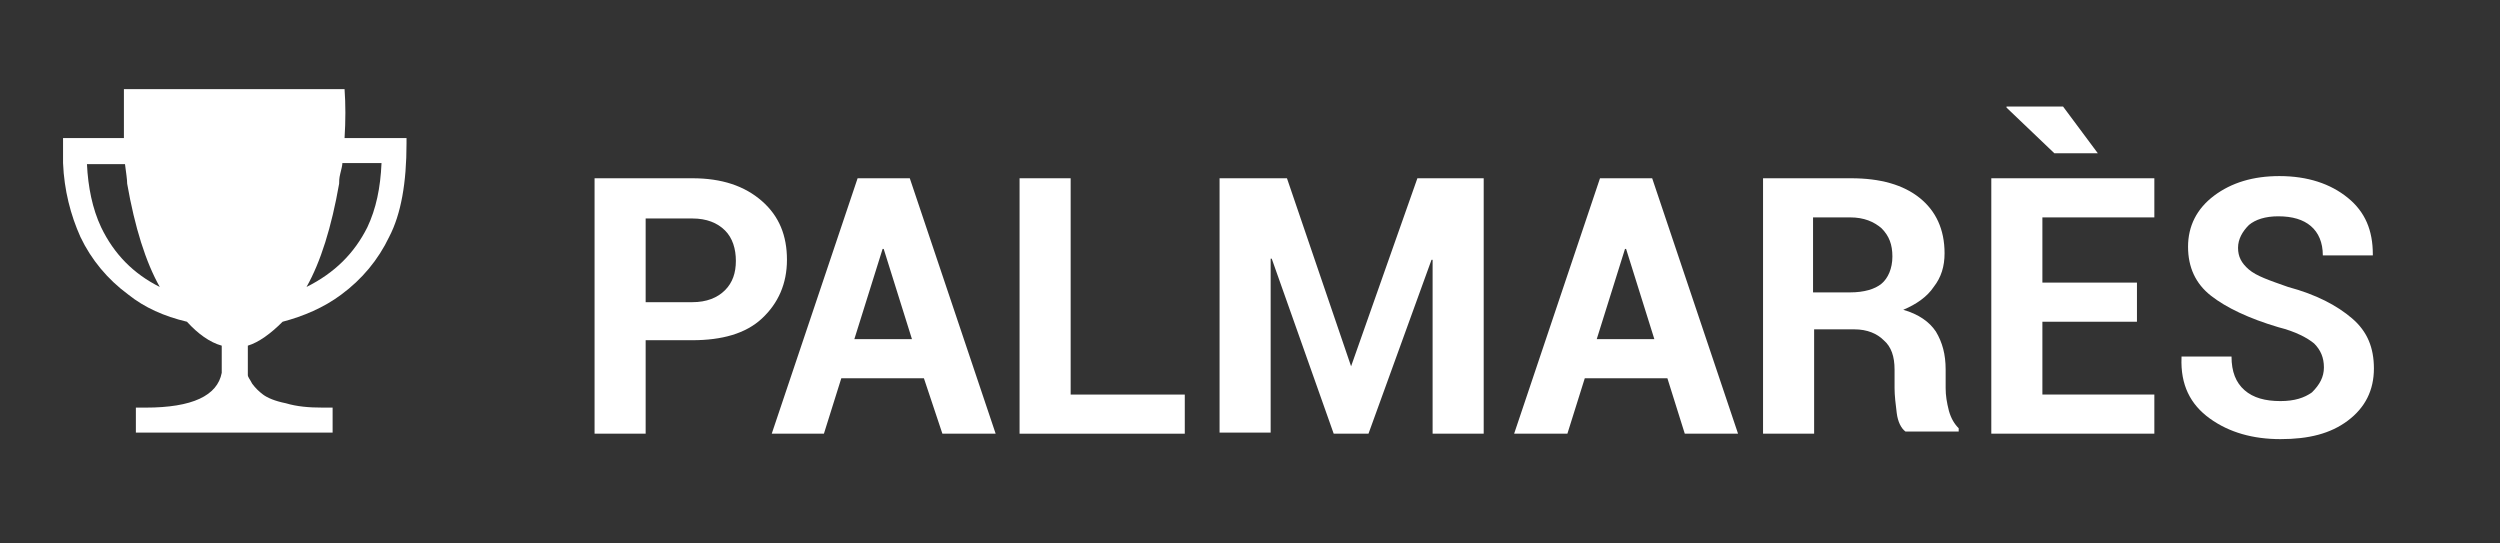
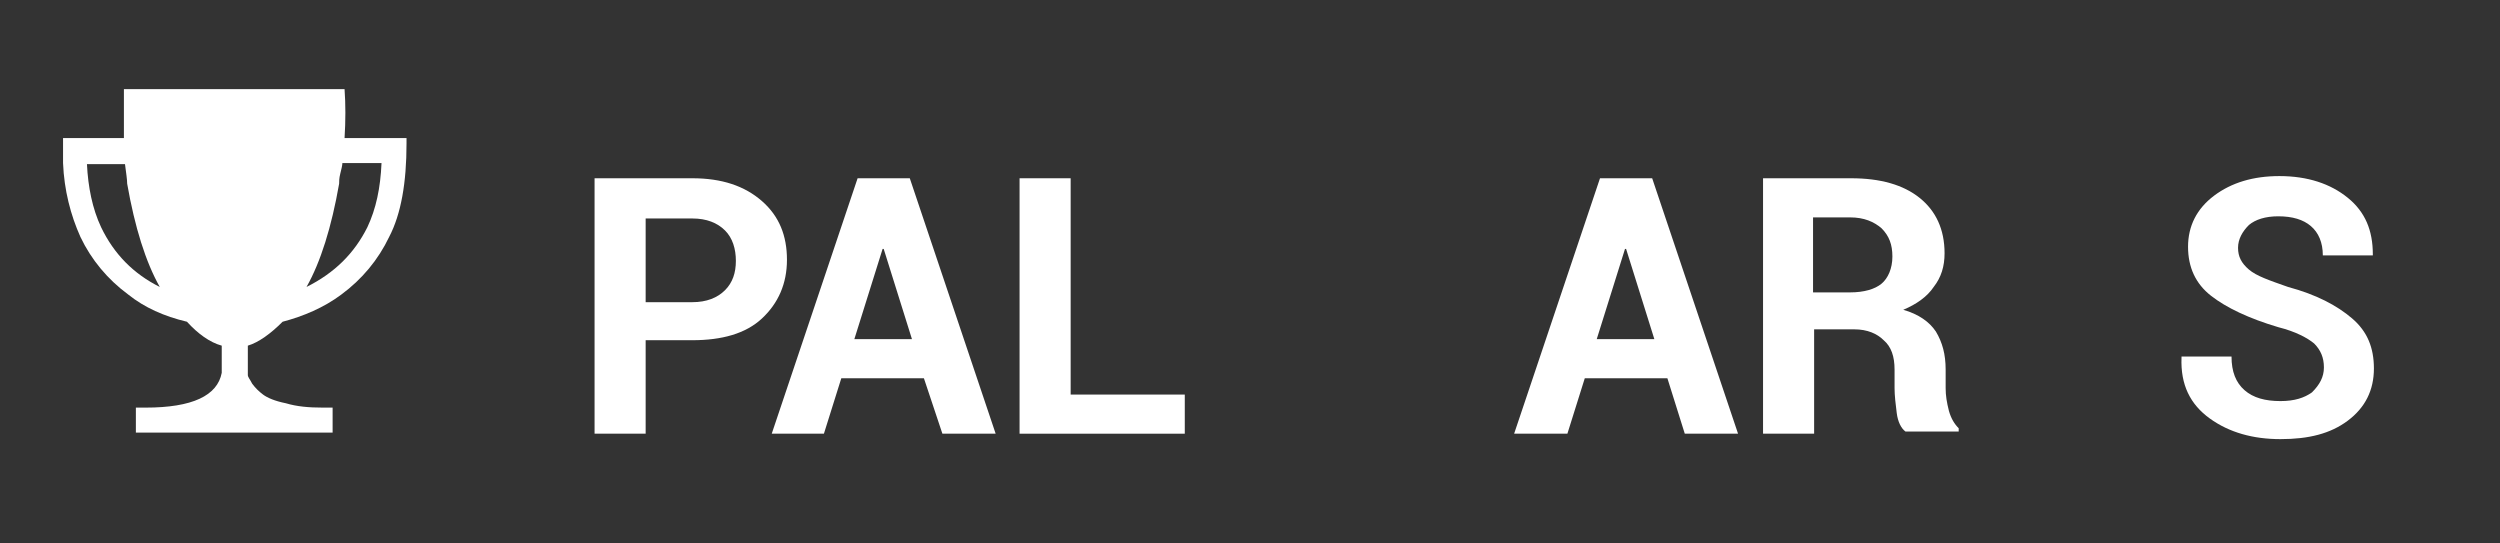
<svg xmlns="http://www.w3.org/2000/svg" version="1.1" id="Calque_1" x="0px" y="0px" viewBox="0 0 230 50" enable-background="new 0 0 230 50" xml:space="preserve">
  <rect x="0" y="0" width="230" height="50" fill="#333333" stroke="none" />
  <rect fill="none" width="230" height="50" />
  <g>
    <path fill="#FFFFFF" d="M37.4,13.2c0,3.6-0.5,6.5-1.6,8.6c-1,2.1-2.5,3.9-4.4,5.3c-1.6,1.2-3.5,2-5.4,2.5c-1.1,1.1-2.2,1.9-3.2,2.2   v2.3c0,0.1,0,0.2,0,0.4c0,0.2,0.2,0.4,0.4,0.8c0.3,0.4,0.6,0.7,1,1c0.4,0.3,1.1,0.6,2.1,0.8c1,0.3,2.1,0.4,3.4,0.4h0.9v2.3H12.5   v-2.3h0.9c4.3,0,6.6-1.1,7-3.2v-2.5c-1.1-0.3-2.2-1.1-3.2-2.2c-2.1-0.5-3.9-1.3-5.4-2.5c-1.9-1.4-3.4-3.2-4.4-5.3   c-0.9-2-1.5-4.3-1.6-6.8v-0.8v-1.5h5.6V8.2h10.1h0.1h0.1h10c0.1,1.4,0.1,2.9,0,4.5h5.7V13.2z M9.3,20.9c1.2,2.5,3,4.3,5.4,5.5   c-1.3-2.3-2.3-5.5-3-9.5c0-0.4-0.1-1-0.2-1.8H8C8.1,17.2,8.5,19.2,9.3,20.9z M33.8,20.9c0.8-1.7,1.2-3.6,1.3-5.9h-3.6   c0,0.2-0.1,0.6-0.2,1c-0.1,0.4-0.1,0.7-0.1,0.9c-0.7,4-1.7,7.2-3,9.5C30.8,25.1,32.6,23.3,33.8,20.9z" />
  </g>
  <g>
    <path fill="#FFFFFF" d="M59.4,31.4v8.5h-4.7V16.4h9c2.7,0,4.8,0.7,6.4,2.1s2.3,3.2,2.3,5.4s-0.8,4-2.3,5.4s-3.7,2-6.4,2H59.4z    M59.4,27.8h4.3c1.3,0,2.3-0.4,3-1.1c0.7-0.7,1-1.6,1-2.7c0-1.1-0.3-2.1-1-2.8s-1.7-1.1-3-1.1h-4.3V27.8z" />
    <path fill="#FFFFFF" d="M85,34.8h-7.6l-1.6,5.1H71l7.9-23.5h4.8l7.9,23.5h-4.9L85,34.8z M78.6,31.2h5.3l-2.6-8.3h-0.1L78.6,31.2z" />
    <path fill="#FFFFFF" d="M98.5,36.3H109v3.6H93.8V16.4h4.7V36.3z" />
-     <path fill="#FFFFFF" d="M124.3,33.7L124.3,33.7l6.1-17.3h6.1v23.5h-4.7v-16l-0.1,0l-5.8,16h-3.2L117,23.8l-0.1,0v16h-4.7V16.4h6.2   L124.3,33.7z" />
    <path fill="#FFFFFF" d="M153.4,34.8h-7.6l-1.6,5.1h-4.9l7.9-23.5h4.8l7.9,23.5H155L153.4,34.8z M146.9,31.2h5.3l-2.6-8.3h-0.1   L146.9,31.2z" />
    <path fill="#FFFFFF" d="M166.9,30.5v9.4h-4.7V16.4h8.1c2.7,0,4.8,0.6,6.3,1.8c1.5,1.2,2.3,2.9,2.3,5.1c0,1.2-0.3,2.2-1,3.1   c-0.6,0.9-1.6,1.6-2.8,2.1c1.4,0.4,2.4,1.1,3,2c0.6,1,0.9,2.1,0.9,3.5v1.7c0,0.7,0.1,1.3,0.3,2.1c0.2,0.7,0.5,1.2,0.9,1.6v0.3h-4.9   c-0.4-0.3-0.7-0.9-0.8-1.7c-0.1-0.8-0.2-1.6-0.2-2.3v-1.7c0-1.2-0.3-2.1-1-2.7c-0.6-0.6-1.5-1-2.7-1H166.9z M166.9,26.9h3.3   c1.3,0,2.3-0.3,2.9-0.8s1-1.4,1-2.5c0-1.1-0.3-1.9-1-2.6c-0.7-0.6-1.6-1-2.9-1h-3.4V26.9z" />
-     <path fill="#FFFFFF" d="M196.6,29.6h-8.7v6.7h10.3v3.6h-15V16.4h15v3.6h-10.3V26h8.7V29.6z M193,14.1h-4l-4.4-4.2l0-0.1h5.2   L193,14.1z" />
    <path fill="#FFFFFF" d="M213.8,33.8c0-0.9-0.3-1.6-0.9-2.2c-0.6-0.5-1.7-1.1-3.3-1.5c-2.7-0.8-4.8-1.8-6.2-2.9   c-1.4-1.1-2.1-2.6-2.1-4.5c0-1.9,0.8-3.5,2.4-4.7c1.6-1.2,3.6-1.8,6-1.8c2.6,0,4.7,0.7,6.3,2c1.6,1.3,2.3,3,2.3,5.2l0,0.1h-4.6   c0-1.2-0.4-2.1-1.1-2.7c-0.7-0.6-1.7-0.9-3-0.9c-1.2,0-2.1,0.3-2.7,0.8c-0.6,0.6-1,1.3-1,2.1c0,0.8,0.3,1.4,1,2s1.9,1,3.6,1.6   c2.6,0.7,4.5,1.7,5.9,2.9c1.4,1.2,2,2.7,2,4.6c0,2-0.8,3.6-2.4,4.8c-1.6,1.2-3.6,1.7-6.2,1.7c-2.5,0-4.7-0.6-6.5-1.9   c-1.8-1.3-2.7-3.1-2.6-5.6l0-0.1h4.6c0,1.4,0.4,2.4,1.2,3.1c0.8,0.7,1.9,1,3.3,1c1.3,0,2.2-0.3,2.9-0.8   C213.4,35.4,213.8,34.7,213.8,33.8z" />
  </g>
</svg>